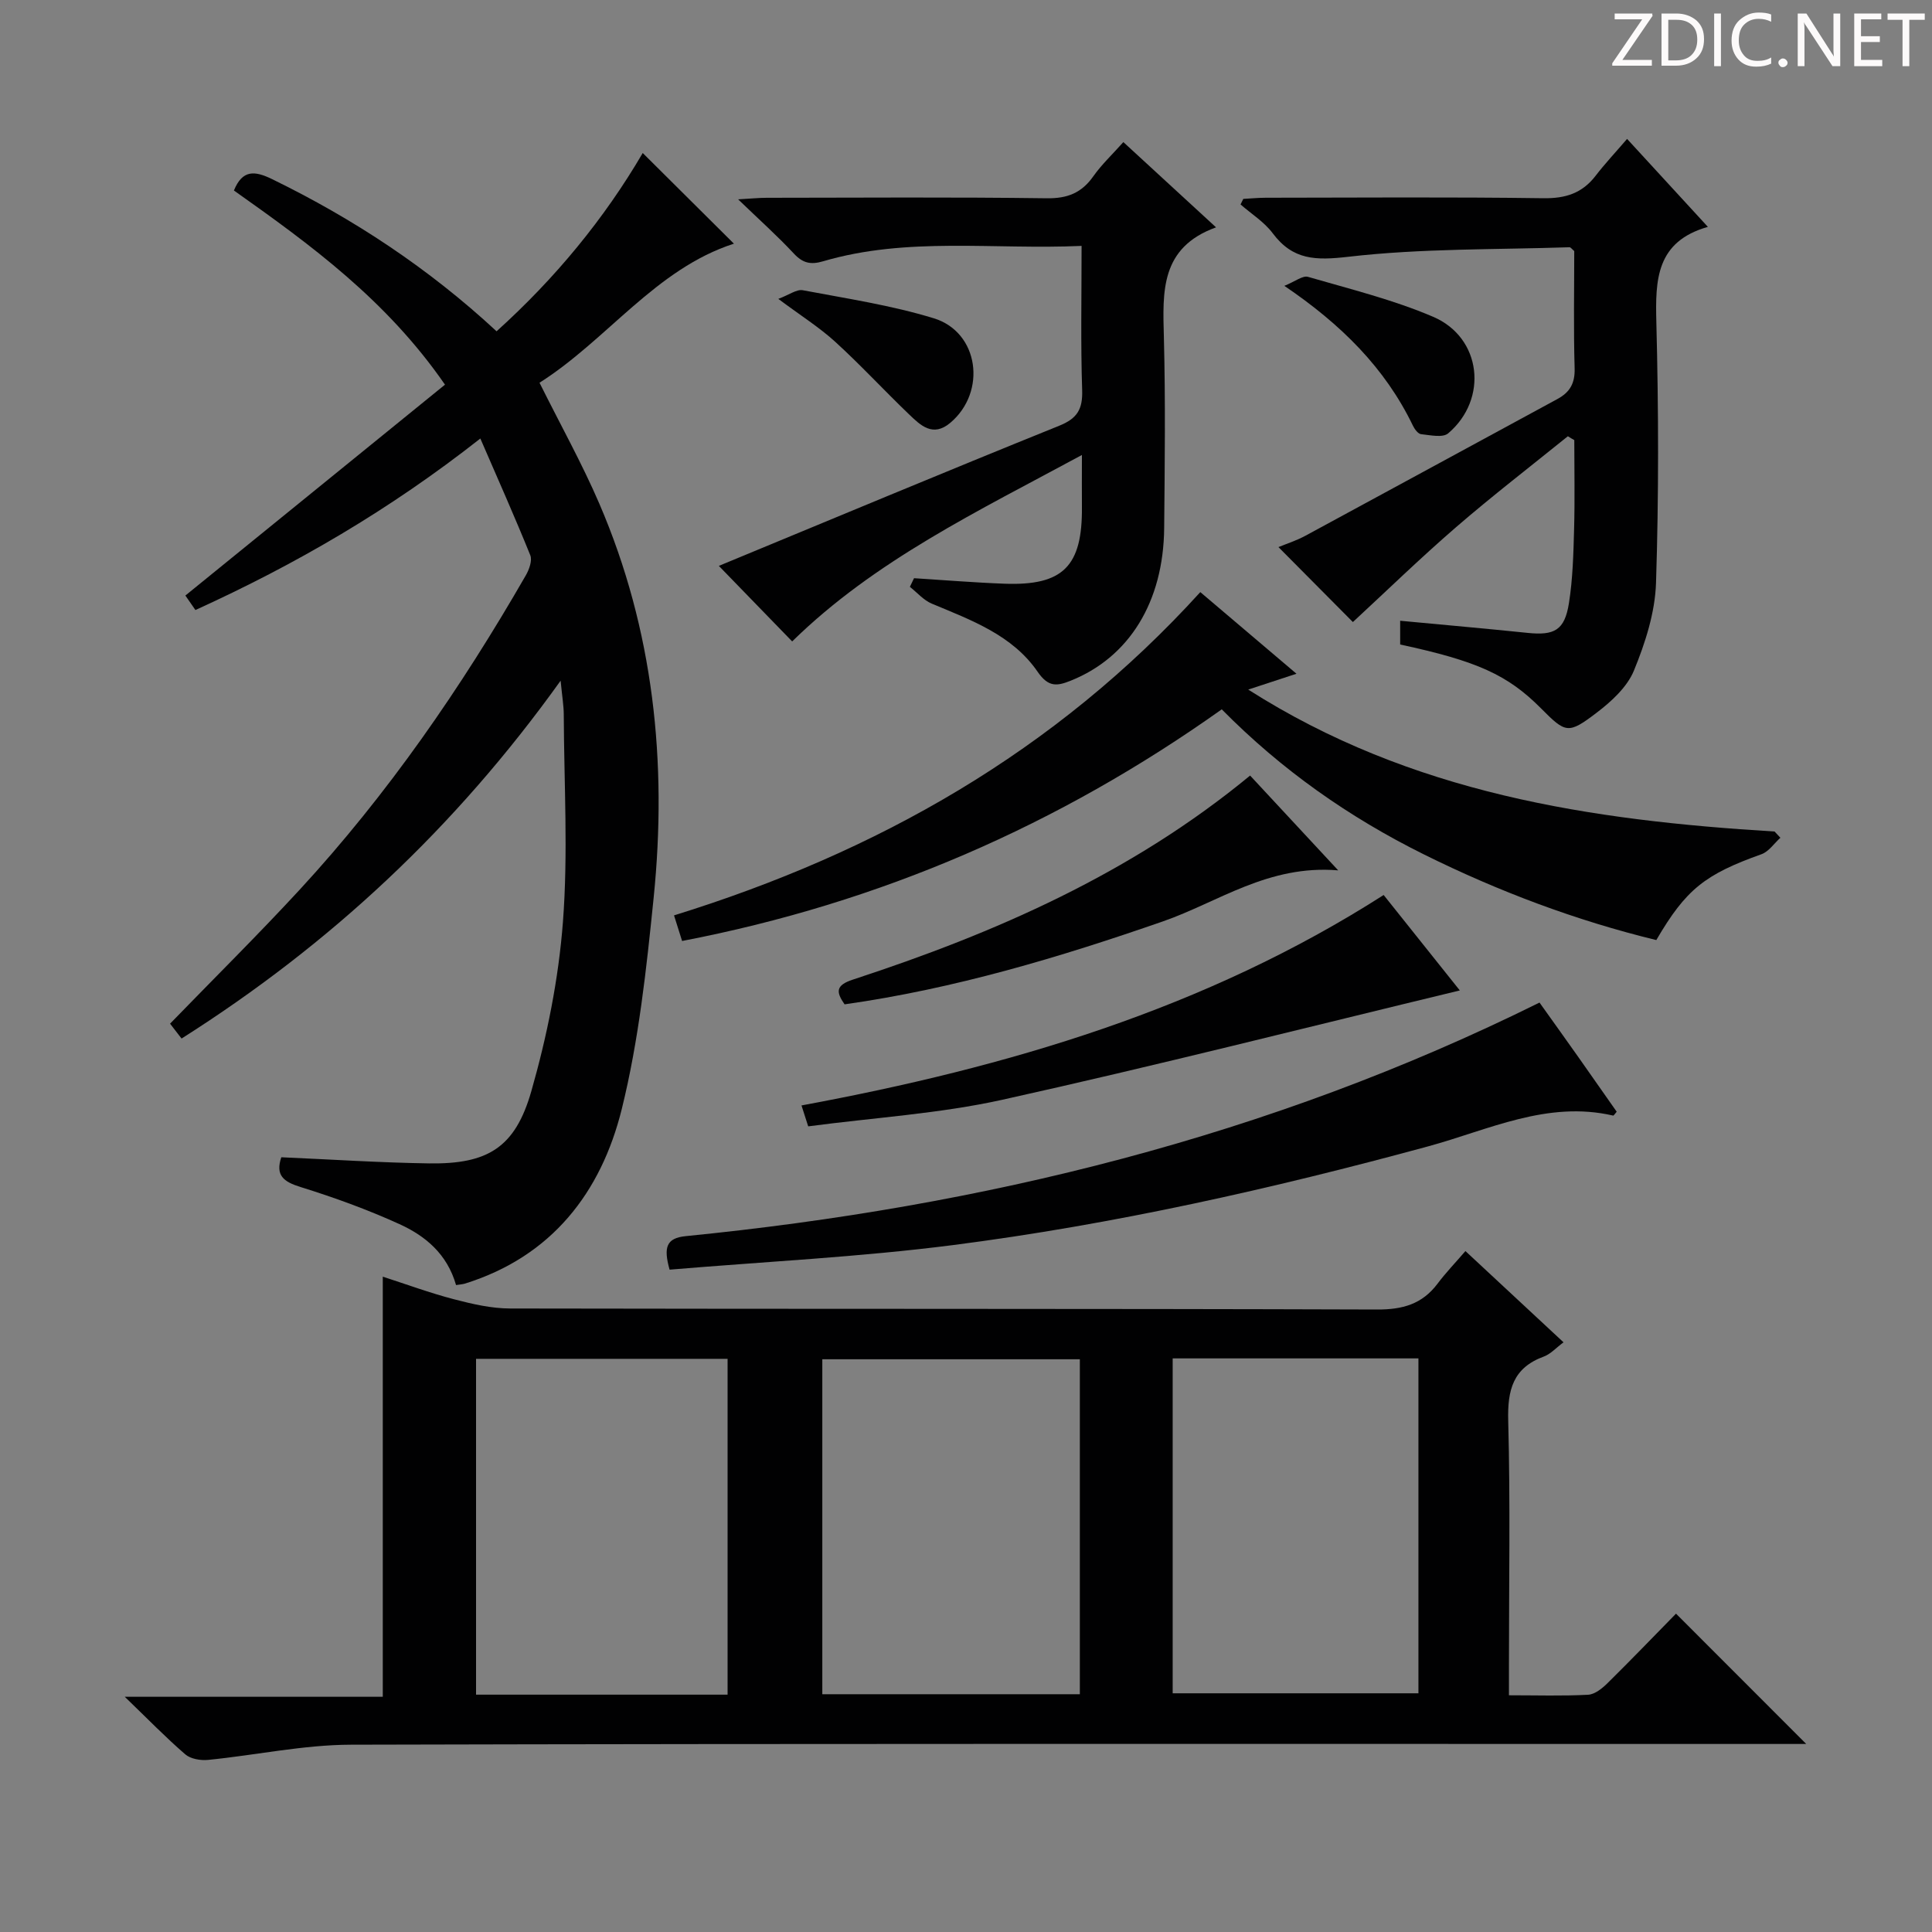
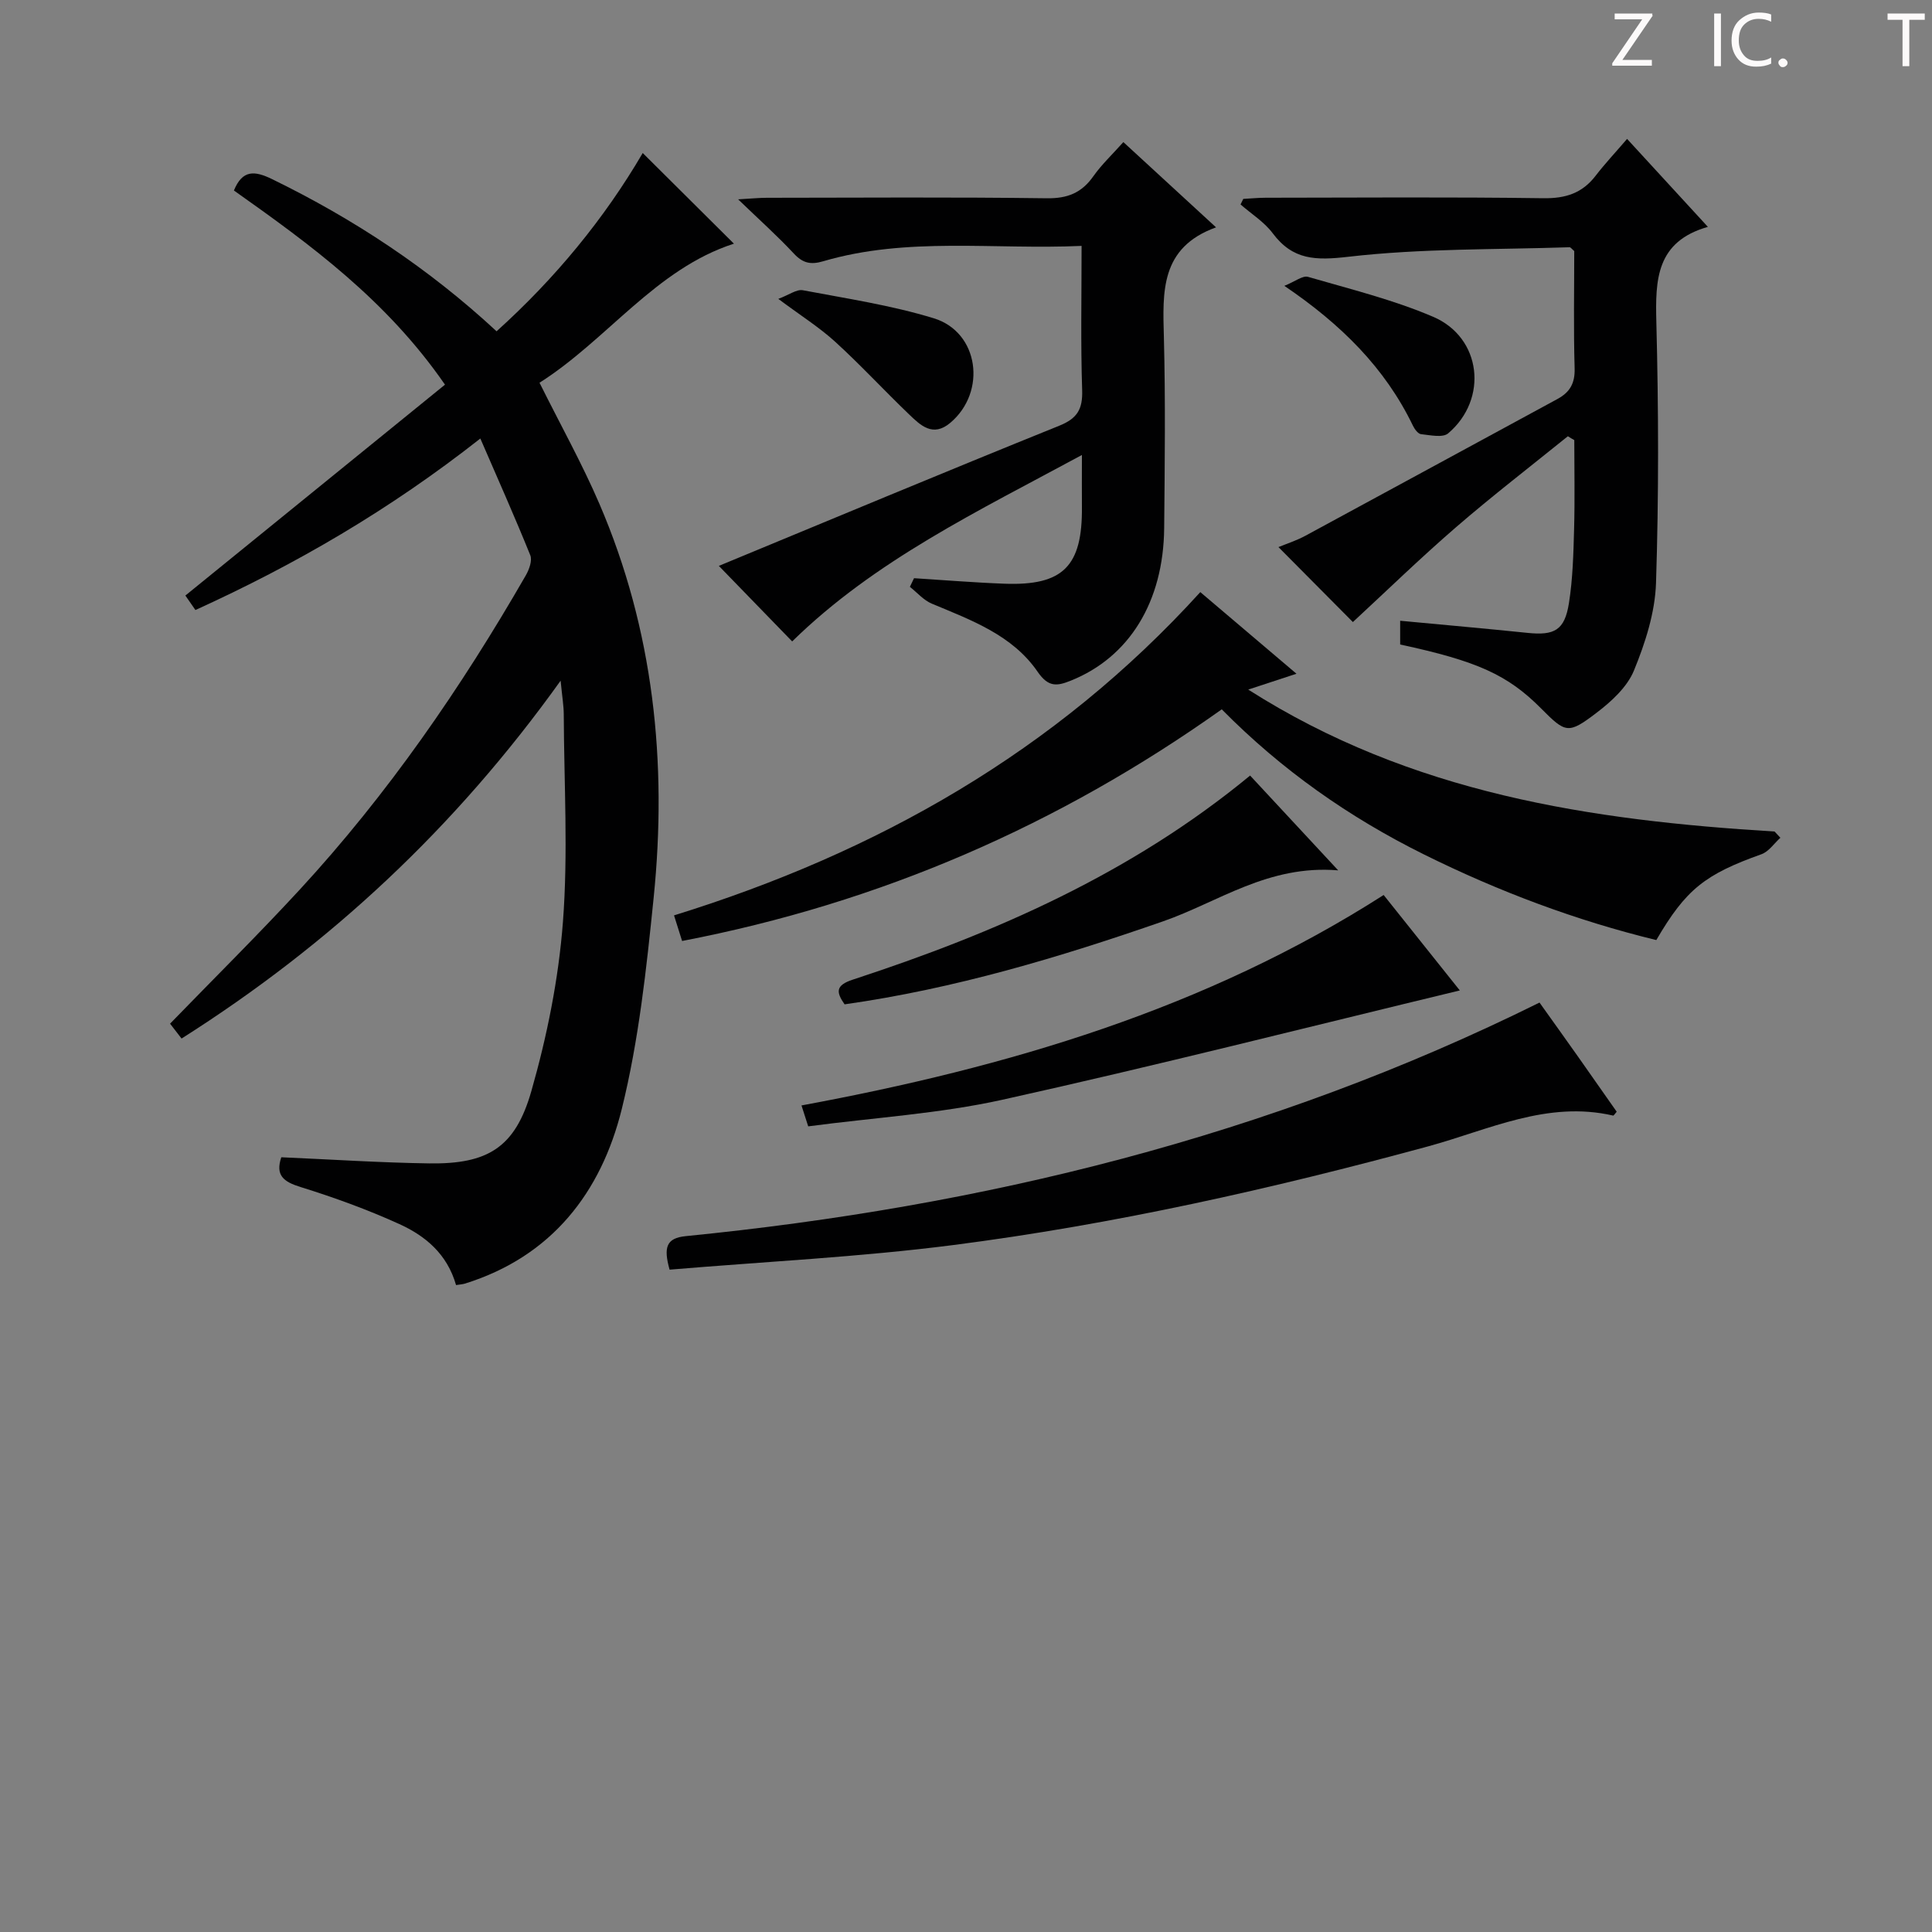
<svg xmlns="http://www.w3.org/2000/svg" enable-background="new 0 0 400 400" viewBox="0 0 400 400">
  <rect x="0" y="0" width="400" height="400" fill="#808080" stroke="none" />
  <path d="m342.2 3.2-6.3 9.2h6.1v1.2h-8.2v-.5l6.2-9.1h-5.7v-1.2h7.8v.4z" fill="#fcfafa" />
-   <path d="m344 13.7v-10.9h3.1c1.6 0 3 .5 4.1 1.4 1.1 1 1.6 2.2 1.6 3.9s-.5 3-1.6 4-2.5 1.5-4.2 1.5h-3zm1.4-9.6v8.4h1.6c1.4 0 2.5-.4 3.2-1.1.8-.8 1.2-1.8 1.2-3.2s-.4-2.4-1.2-3.1-1.8-1-3.1-1z" fill="#fcfafa" />
  <path d="m356.3 2.8v10.9h-1.4v-10.9z" fill="#fcfafa" />
  <path d="m366.6 13.2c-.8.4-1.8.6-3 .6-1.6 0-2.8-.5-3.7-1.5s-1.4-2.3-1.4-3.9c0-1.7.5-3.2 1.6-4.2s2.4-1.6 4-1.6c1 0 1.9.1 2.6.4v1.5c-.8-.4-1.6-.6-2.6-.6-1.2 0-2.2.4-3 1.2s-1.1 1.9-1.1 3.3c0 1.3.4 2.3 1.1 3.1s1.6 1.1 2.8 1.1c1.1 0 2-.2 2.8-.7v1.3z" fill="#fcfafa" />
  <path d="m368.2 13c0-.3.1-.5.3-.6.2-.2.4-.3.6-.3.3 0 .5.1.7.3s.3.4.3.6-.1.5-.3.6c-.2.2-.4.3-.7.3s-.5-.1-.6-.3c-.2-.2-.3-.4-.3-.6z" fill="#fcfafa" />
-   <path d="m381.1 13.7h-1.7l-5.5-8.4c-.2-.2-.3-.5-.4-.7 0 .2.1.8.1 1.5v7.6h-1.4v-10.9h1.8l5.3 8.3c.3.4.4.6.4.8 0-.3-.1-.8-.1-1.6v-7.5h1.4v10.9z" fill="#fcfafa" />
-   <path d="m389.7 13.7h-5.8v-10.9h5.6v1.2h-4.2v3.5h3.9v1.2h-3.9v3.7h4.4z" fill="#fcfafa" />
  <path d="m398.4 4.1h-3.1v9.6h-1.4v-9.6h-3.1v-1.3h7.7v1.3z" fill="#fcfafa" />
  <g fill="#010102">
-     <path d="m303.4 259.02c7.26 6.75 13.57 12.62 20.31 18.89-1.54 1.14-2.67 2.43-4.08 2.95-6.38 2.34-7.54 6.91-7.37 13.27.45 16.98.15 33.99.15 50.98v5.88c5.83 0 11.12.17 16.39-.11 1.4-.08 2.94-1.33 4.04-2.42 4.86-4.79 9.59-9.71 14.16-14.37 8.97 8.97 17.66 17.67 26.96 26.98-2.11 0-3.96 0-5.82 0-98.48 0-196.95-.1-295.43.15-9.88.02-19.75 2.17-29.64 3.15-1.55.15-3.61-.2-4.71-1.15-4.03-3.48-7.75-7.31-12.53-11.92h53.42c0-29.11 0-57.65 0-86.98 4.86 1.57 9.74 3.37 14.75 4.68 3.8.99 7.77 1.91 11.67 1.91 59.82.12 119.64.01 179.46.21 5.27.02 9.29-1.11 12.47-5.31 1.68-2.25 3.65-4.29 5.8-6.79zm-79.83 91.75c0-23.44 0-46.46 0-69.35-18.05 0-35.74 0-53.32 0v69.35zm-72.93.09c0-23.53 0-46.56 0-69.53-17.59 0-34.81 0-52.08 0v69.53zm92.15-69.62v69.34h50.88c0-23.31 0-46.21 0-69.34-17.02 0-33.76 0-50.88 0z" />
    <path d="m94.42 266.06c-1.85-6.47-6.39-10.2-11.74-12.63-6.62-3.01-13.51-5.51-20.46-7.67-3.52-1.09-5.24-2.41-3.98-6.16 10.21.44 20.42 1.12 30.64 1.27 12.06.17 17.77-3.23 21.12-14.93 3.26-11.4 5.65-23.26 6.55-35.07 1.09-14.24.23-28.64.17-42.97-.01-1.8-.32-3.59-.65-6.97-21.81 30.47-47.74 54.61-78.48 74.09-.9-1.16-1.76-2.27-2.38-3.08 9.05-9.33 18.15-18.33 26.82-27.72 18.25-19.79 33.44-41.82 46.84-65.11.69-1.2 1.36-3.06.92-4.15-3.2-7.92-6.68-15.73-10.34-24.17-18.88 14.84-38.23 26.06-58.99 35.51-.91-1.31-1.72-2.49-2.08-3 18.03-14.64 35.79-29.07 53.75-43.66-12.1-17.51-27.8-28.95-43.7-40.2 1.77-4.34 4.3-4.11 7.91-2.35 16.87 8.23 32.37 18.43 46.47 31.5 12.15-10.96 22.32-23.33 30.26-36.91 6.37 6.34 12.79 12.72 18.88 18.77-16.19 5.22-26.22 19.9-40.25 28.79 4.35 8.74 8.8 16.71 12.39 25.05 11.24 26.12 14.09 53.56 11.24 81.59-1.49 14.66-3.07 29.48-6.6 43.74-4.28 17.27-14.5 30.53-32.48 36.14-.49.14-.99.17-1.83.3z" />
    <path d="m223.93 50.91c-18.24.82-36.09-1.94-53.53 3.19-2.57.76-4.21.37-6.05-1.61-3.38-3.63-7.09-6.94-11.53-11.22 2.81-.16 4.37-.32 5.93-.32 19.33-.02 38.66-.16 57.98.1 4.31.06 7.23-1.13 9.65-4.58 1.71-2.42 3.92-4.49 6.2-7.05 6.26 5.76 12.34 11.35 19.19 17.65-11.59 4.19-11.05 13.36-10.8 22.76.34 13.15.18 26.32.06 39.49-.14 15.33-7.27 26.77-19.33 31.6-2.86 1.15-4.64 1.41-6.88-1.85-5.22-7.59-13.74-10.68-21.9-14.09-1.7-.71-3.04-2.3-4.54-3.48.29-.6.57-1.19.86-1.79 6.24.39 12.47.91 18.72 1.14 12.14.45 16.16-3.61 16.04-15.91-.03-3.16 0-6.32 0-10.74-21.53 11.65-42.89 21.84-59.99 38.6-5.28-5.44-10.55-10.86-15.18-15.64 23.03-9.52 46.69-19.42 70.48-29.02 3.75-1.51 4.86-3.44 4.74-7.34-.32-9.64-.12-19.3-.12-29.89z" />
    <path d="m324.61 90.32c-7.73 6.25-15.62 12.32-23.14 18.82-7.42 6.41-14.46 13.26-21.37 19.65-4.43-4.46-9.76-9.84-15.41-15.52 1.57-.65 3.7-1.33 5.62-2.37 17.39-9.4 34.74-18.87 52.12-28.28 2.61-1.41 3.67-3.27 3.58-6.37-.24-8.15-.08-16.31-.08-24.27-.48-.4-.74-.8-.98-.79-15.27.51-30.64.22-45.77 1.97-6.78.78-11.5.72-15.69-4.88-1.75-2.34-4.41-3.99-6.65-5.95.19-.38.38-.76.57-1.15 1.55-.08 3.09-.24 4.64-.24 19.17-.02 38.33-.17 57.5.1 4.59.06 8.01-1.03 10.79-4.63 1.92-2.5 4.09-4.81 6.53-7.65 5.88 6.4 11.01 11.98 16.73 18.21-10.71 3.05-10.9 10.93-10.67 19.76.46 17.99.51 36.01-.07 53.98-.2 6.11-2.22 12.4-4.57 18.12-1.41 3.44-4.7 6.44-7.8 8.79-5.83 4.44-6.36 4.15-11.42-.94-6.89-6.94-13.2-9.81-29.18-13.24 0-1.36 0-2.77 0-4.92 8.96.85 17.67 1.61 26.36 2.51 5.58.58 7.69-.54 8.58-6.14.8-5.05.93-10.23 1.07-15.37.17-6.13.04-12.26.04-18.4-.45-.25-.89-.52-1.33-.8z" />
    <path d="m368.61 173.45c-1.29 1.16-2.39 2.85-3.9 3.4-11.7 4.18-15.64 7.24-21.79 17.78-16.62-4.04-32.66-10.07-48.11-17.73-15.46-7.67-29.43-17.45-41.86-30.04-33.72 23.97-70.71 40.08-111.73 47.96-.49-1.56-1.01-3.21-1.67-5.3 42-13.02 78.92-33.86 108.96-66.93 6.54 5.55 12.93 10.98 19.91 16.9-3.4 1.12-6.21 2.03-9.99 3.28 33.82 21.55 70.97 27.07 108.98 29.39.39.42.79.85 1.2 1.29z" />
    <path d="m138.63 262.87c-1.29-4.64-.68-6.54 3.34-6.94 61.46-6.11 120.66-20.54 176.77-48.36 2.55 3.57 5.32 7.44 8.07 11.33 2.67 3.78 5.32 7.58 7.91 11.27-.38.42-.61.83-.74.8-13.64-3.16-25.8 2.97-38.29 6.37-32.39 8.81-65.09 16.16-98.37 20.44-19.4 2.49-39.01 3.43-58.69 5.09z" />
    <path d="m167.33 233.2c-.5-1.54-.87-2.7-1.39-4.33 42.71-7.91 83.62-19.96 120.53-43.57 5.49 6.87 10.73 13.45 15.77 19.76-31.76 7.66-63.12 15.63-94.7 22.63-13.06 2.89-26.58 3.7-40.21 5.51z" />
    <path d="m277.06 180.2c-14.49-1.21-24.81 6.57-36.25 10.55-21.49 7.47-43.17 13.96-65.95 17.19-1.76-2.54-1.92-3.94 1.74-5.13 29.5-9.65 57.67-21.99 82.22-42.24 5.81 6.26 11.52 12.4 18.24 19.63z" />
    <path d="m265.91 59.18c2.23-.9 3.8-2.18 4.9-1.86 8.71 2.53 17.61 4.72 25.91 8.27 10.04 4.29 11.46 17.04 3.11 24.13-1.13.96-3.72.37-5.61.17-.62-.06-1.34-1.03-1.68-1.74-5.78-11.98-14.86-20.99-26.63-28.97z" />
    <path d="m161.14 61.88c2.24-.83 3.79-2.03 5.07-1.79 9.09 1.72 18.32 3.11 27.13 5.81 9.36 2.87 11 15.23 3.42 21.63-3.63 3.07-6.19.52-8.58-1.77-5.14-4.93-9.99-10.19-15.25-14.99-3.28-2.99-7.11-5.4-11.79-8.89z" />
  </g>
</svg>